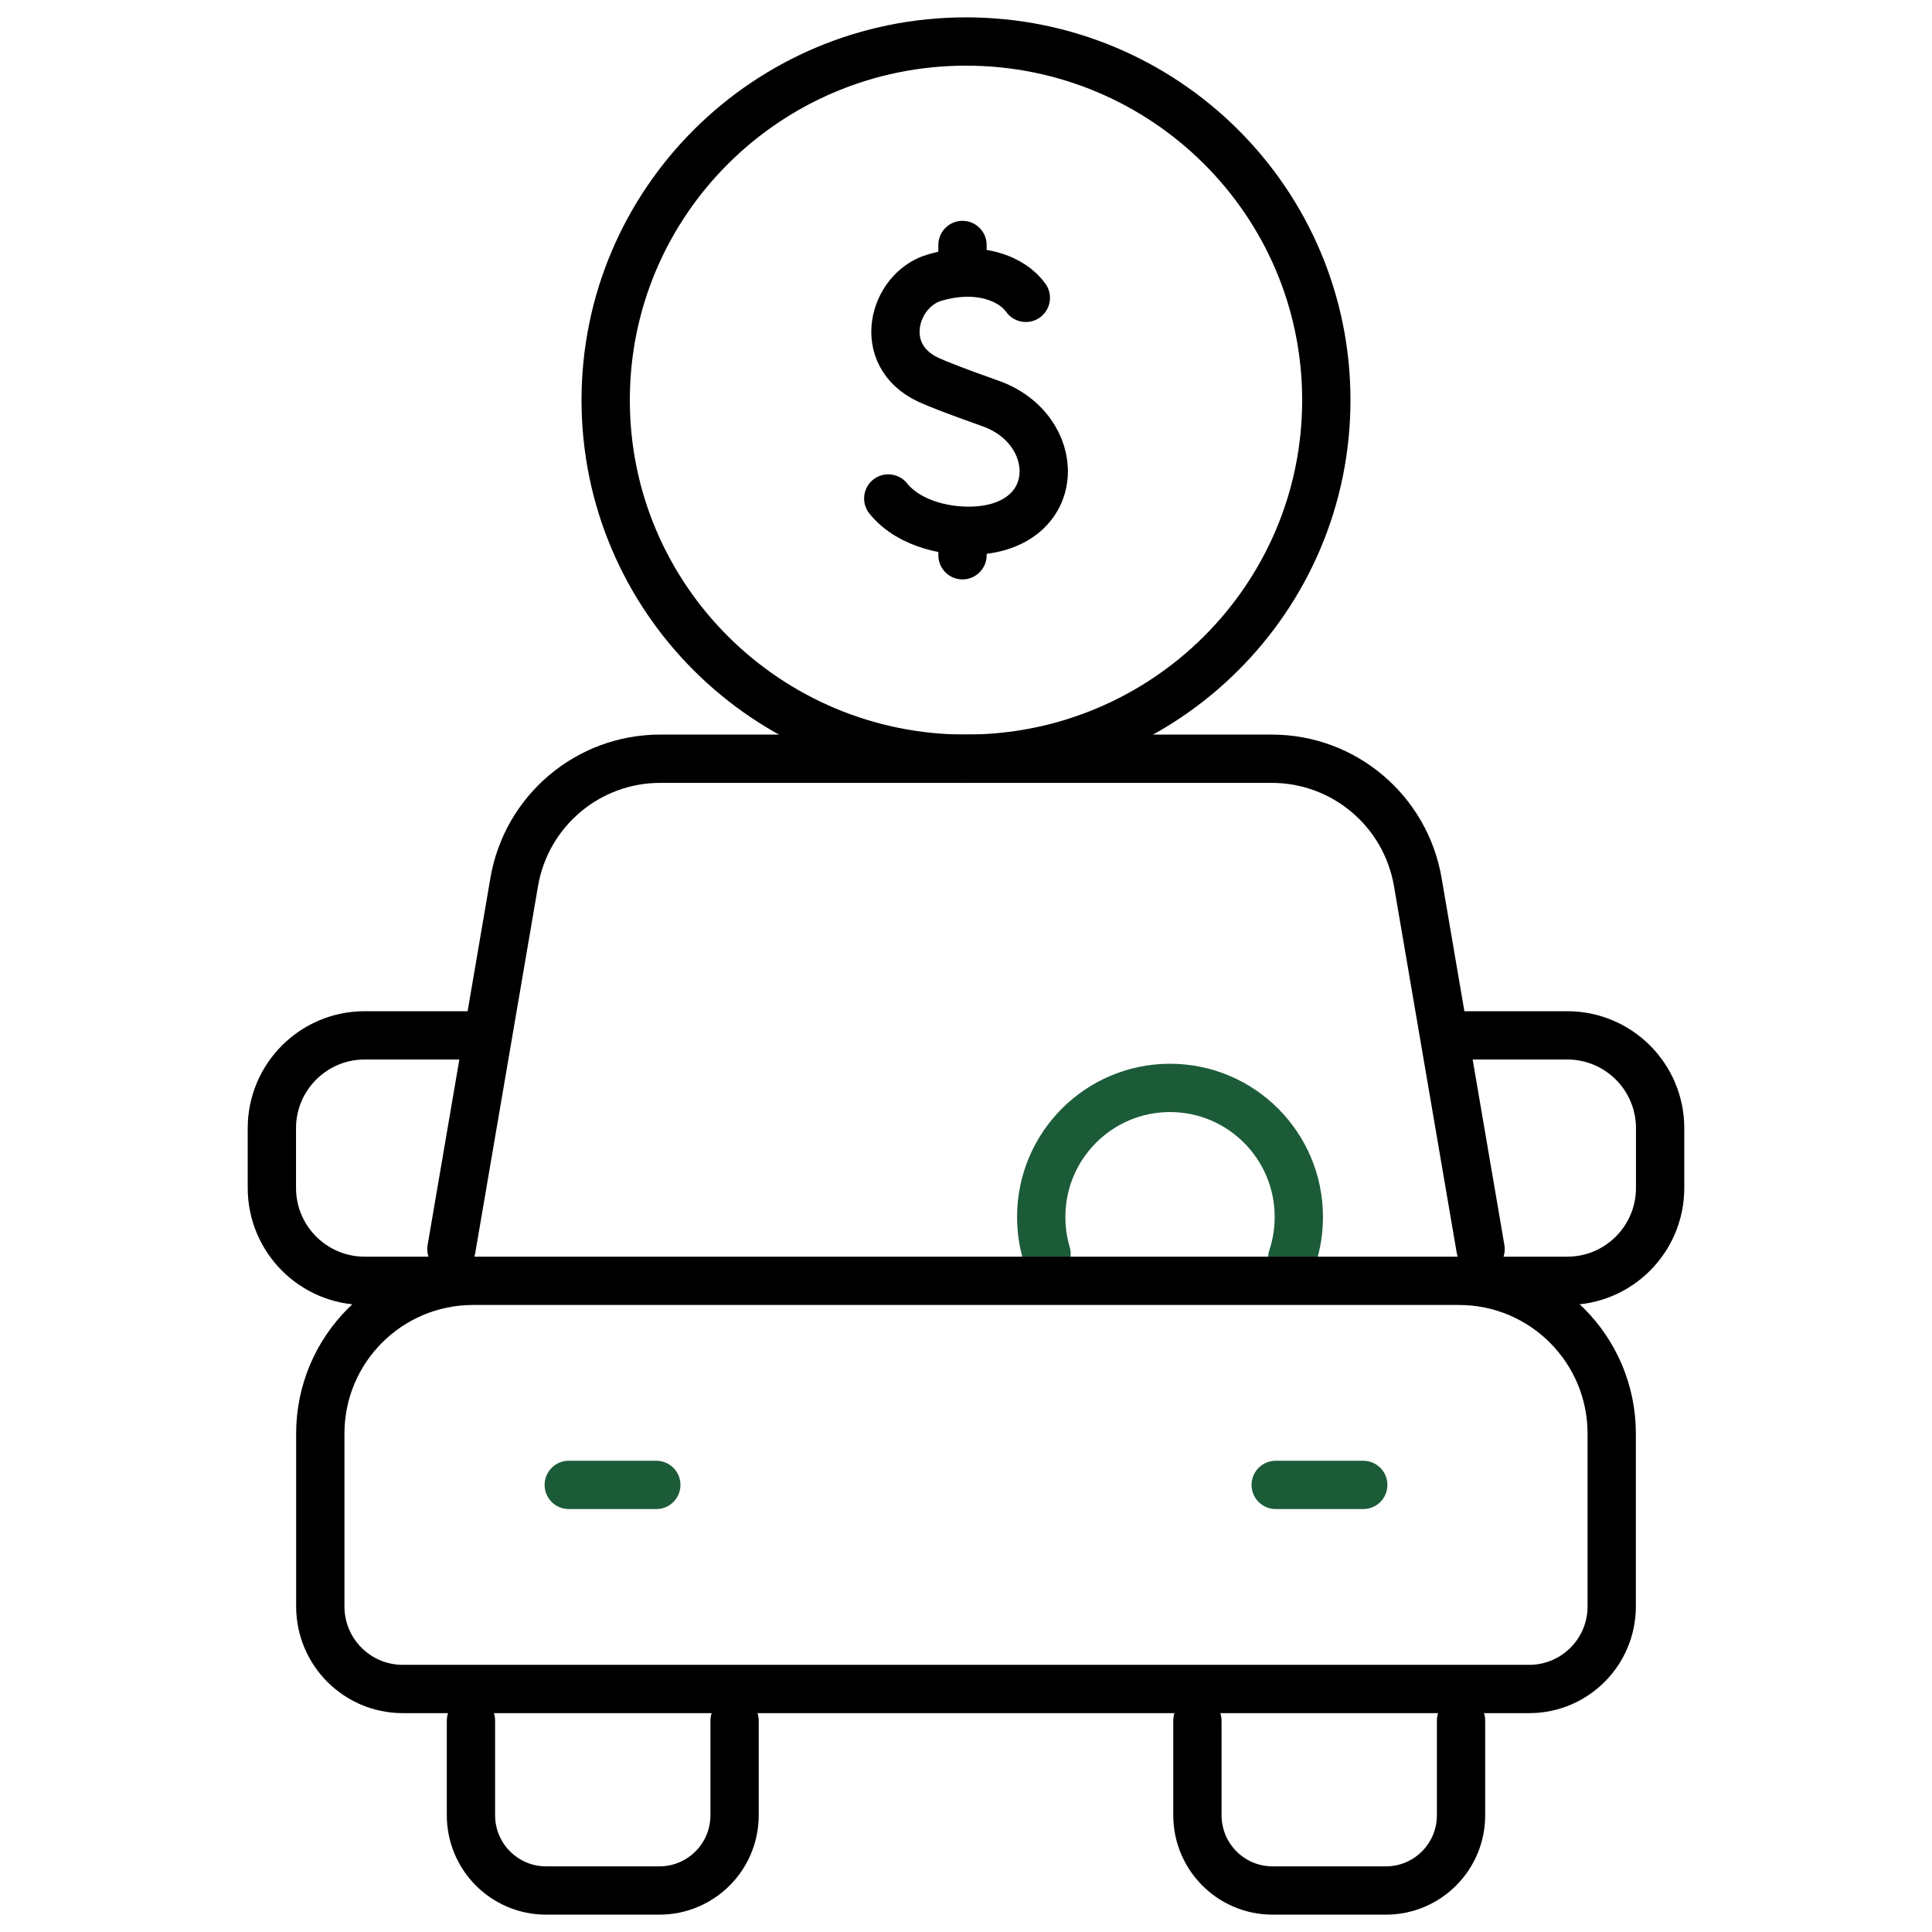
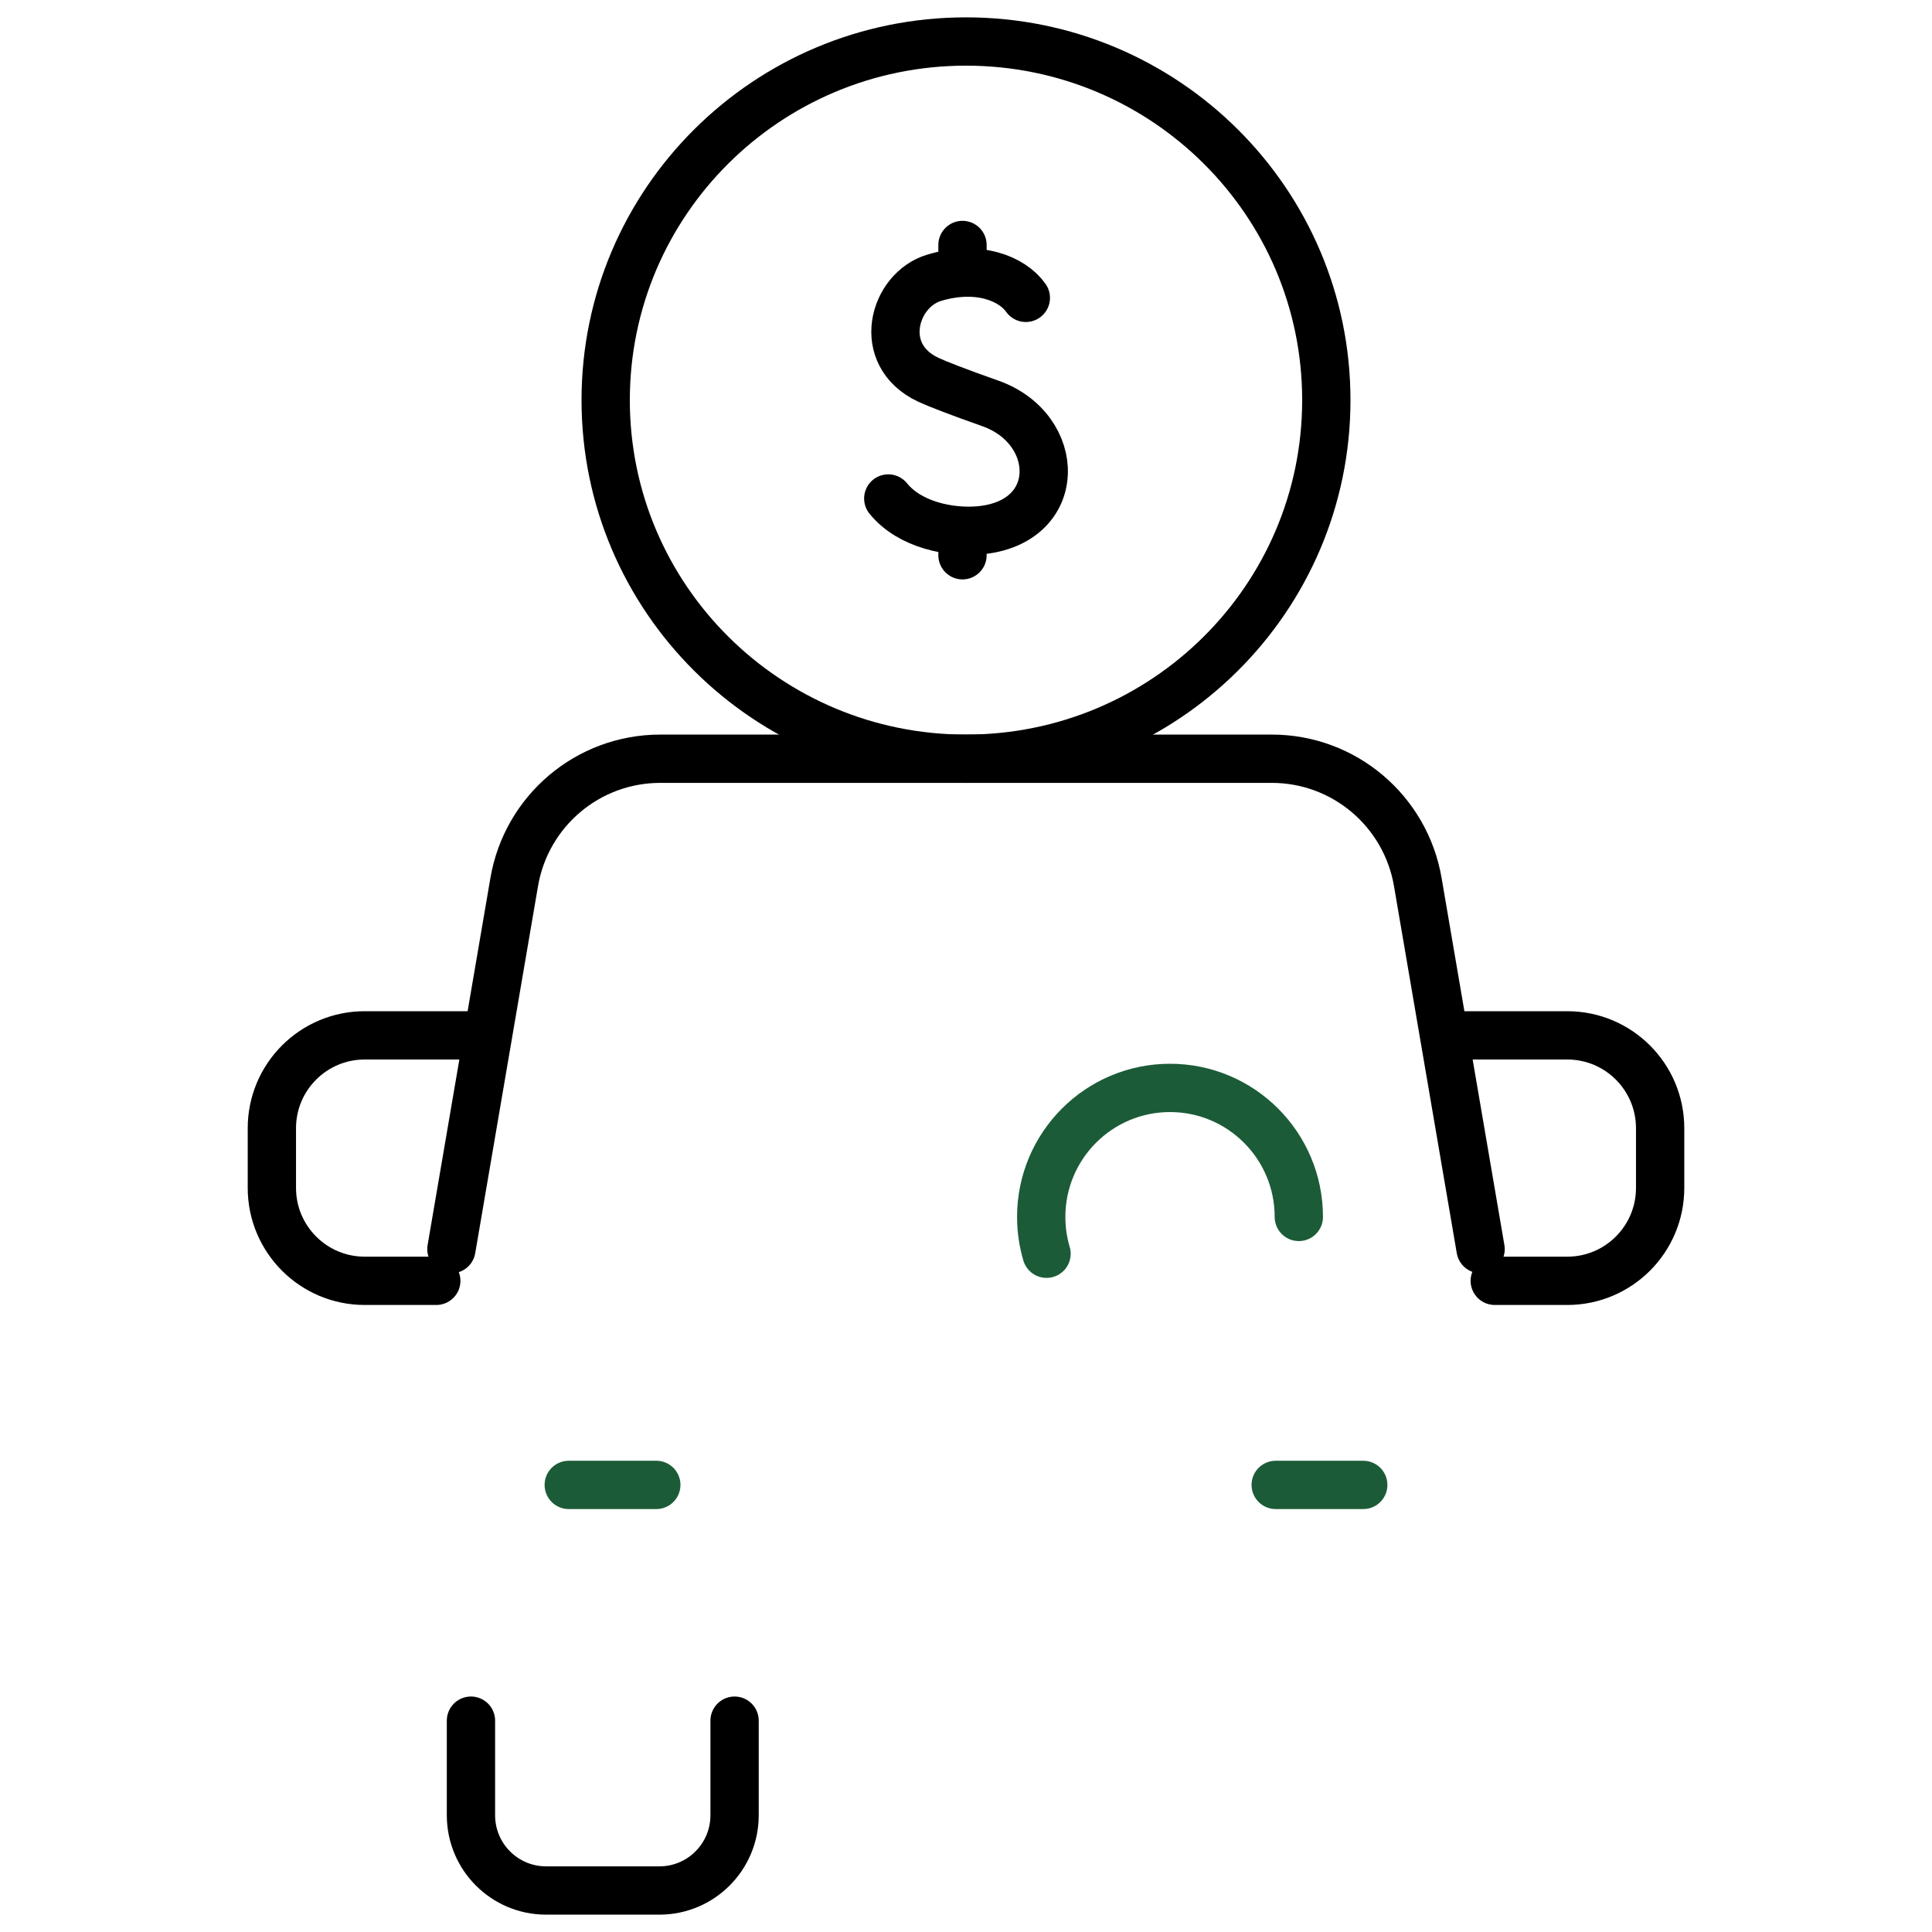
<svg xmlns="http://www.w3.org/2000/svg" width="60" height="60" viewBox="0 0 60 60" fill="none">
-   <path d="M32.501 38.936C32.394 38.574 32.336 38.191 32.336 37.793C32.336 35.58 34.127 33.786 36.336 33.786C38.545 33.786 40.336 35.58 40.336 37.793C40.336 38.233 40.266 38.656 40.135 39.052" stroke="#1C5B38" stroke-width="1.5" stroke-miterlimit="10" stroke-linecap="round" stroke-linejoin="round" />
+   <path d="M32.501 38.936C32.394 38.574 32.336 38.191 32.336 37.793C32.336 35.58 34.127 33.786 36.336 33.786C38.545 33.786 40.336 35.58 40.336 37.793" stroke="#1C5B38" stroke-width="1.5" stroke-miterlimit="10" stroke-linecap="round" stroke-linejoin="round" />
  <path d="M17.663 46.115H20.382" stroke="#1C5B38" stroke-width="1.5" stroke-miterlimit="10" stroke-linecap="round" stroke-linejoin="round" />
  <path d="M39.618 46.115H42.337" stroke="#1C5B38" stroke-width="1.5" stroke-miterlimit="10" stroke-linecap="round" stroke-linejoin="round" />
  <path d="M30 23.563C36.18 23.563 41.19 18.577 41.19 12.426C41.19 6.275 36.18 1.289 30 1.289C23.82 1.289 18.81 6.275 18.81 12.426C18.81 18.577 23.82 23.563 30 23.563Z" stroke="black" stroke-width="1.5" stroke-miterlimit="10" stroke-linecap="round" stroke-linejoin="round" />
  <path d="M31.858 9.25C31.439 8.656 30.386 8.215 29.01 8.627C27.746 9.006 27.179 11.02 28.828 11.793C29.087 11.915 29.75 12.174 30.75 12.526C32.988 13.313 33.062 16.24 30.405 16.471C29.52 16.548 28.257 16.311 27.586 15.481" stroke="black" stroke-width="1.5" stroke-miterlimit="10" stroke-linecap="round" stroke-linejoin="round" />
  <path d="M29.891 16.563V17.244" stroke="black" stroke-width="1.5" stroke-miterlimit="10" stroke-linecap="round" stroke-linejoin="round" />
  <path d="M29.891 7.608V8.418" stroke="black" stroke-width="1.5" stroke-miterlimit="10" stroke-linecap="round" stroke-linejoin="round" />
  <path d="M14.019 38.793L15.969 27.394C16.347 25.181 18.262 23.563 20.503 23.563H39.497C41.738 23.563 43.653 25.181 44.031 27.394L45.981 38.793" stroke="black" stroke-width="1.5" stroke-miterlimit="10" stroke-linecap="round" stroke-linejoin="round" />
  <path d="M45.077 32.154H48.673C50.266 32.154 51.557 33.445 51.557 35.038V36.892C51.557 38.485 50.266 39.777 48.673 39.777H46.421" stroke="black" stroke-width="1.5" stroke-miterlimit="10" stroke-linecap="round" stroke-linejoin="round" />
  <path d="M13.549 39.777H11.326C9.734 39.777 8.443 38.485 8.443 36.892V35.038C8.443 33.445 9.734 32.154 11.326 32.154H14.763" stroke="black" stroke-width="1.5" stroke-miterlimit="10" stroke-linecap="round" stroke-linejoin="round" />
  <path d="M22.813 53.437V56.374C22.813 57.665 21.768 58.711 20.48 58.711H16.958C15.67 58.711 14.626 57.665 14.626 56.374V53.437" stroke="black" stroke-width="1.5" stroke-miterlimit="10" stroke-linecap="round" stroke-linejoin="round" />
-   <path d="M45.374 53.437V56.374C45.374 57.665 44.33 58.711 43.042 58.711H39.519C38.231 58.711 37.187 57.665 37.187 56.374V53.437" stroke="black" stroke-width="1.5" stroke-miterlimit="10" stroke-linecap="round" stroke-linejoin="round" />
-   <path d="M47.49 52.453H12.51C11.094 52.453 9.947 51.306 9.947 49.889V44.522C9.947 41.901 12.071 39.777 14.692 39.777H45.308C47.929 39.777 50.053 41.901 50.053 44.522V49.889C50.053 51.306 48.906 52.453 47.49 52.453Z" stroke="black" stroke-width="1.5" stroke-miterlimit="10" stroke-linecap="round" stroke-linejoin="round" />
</svg>